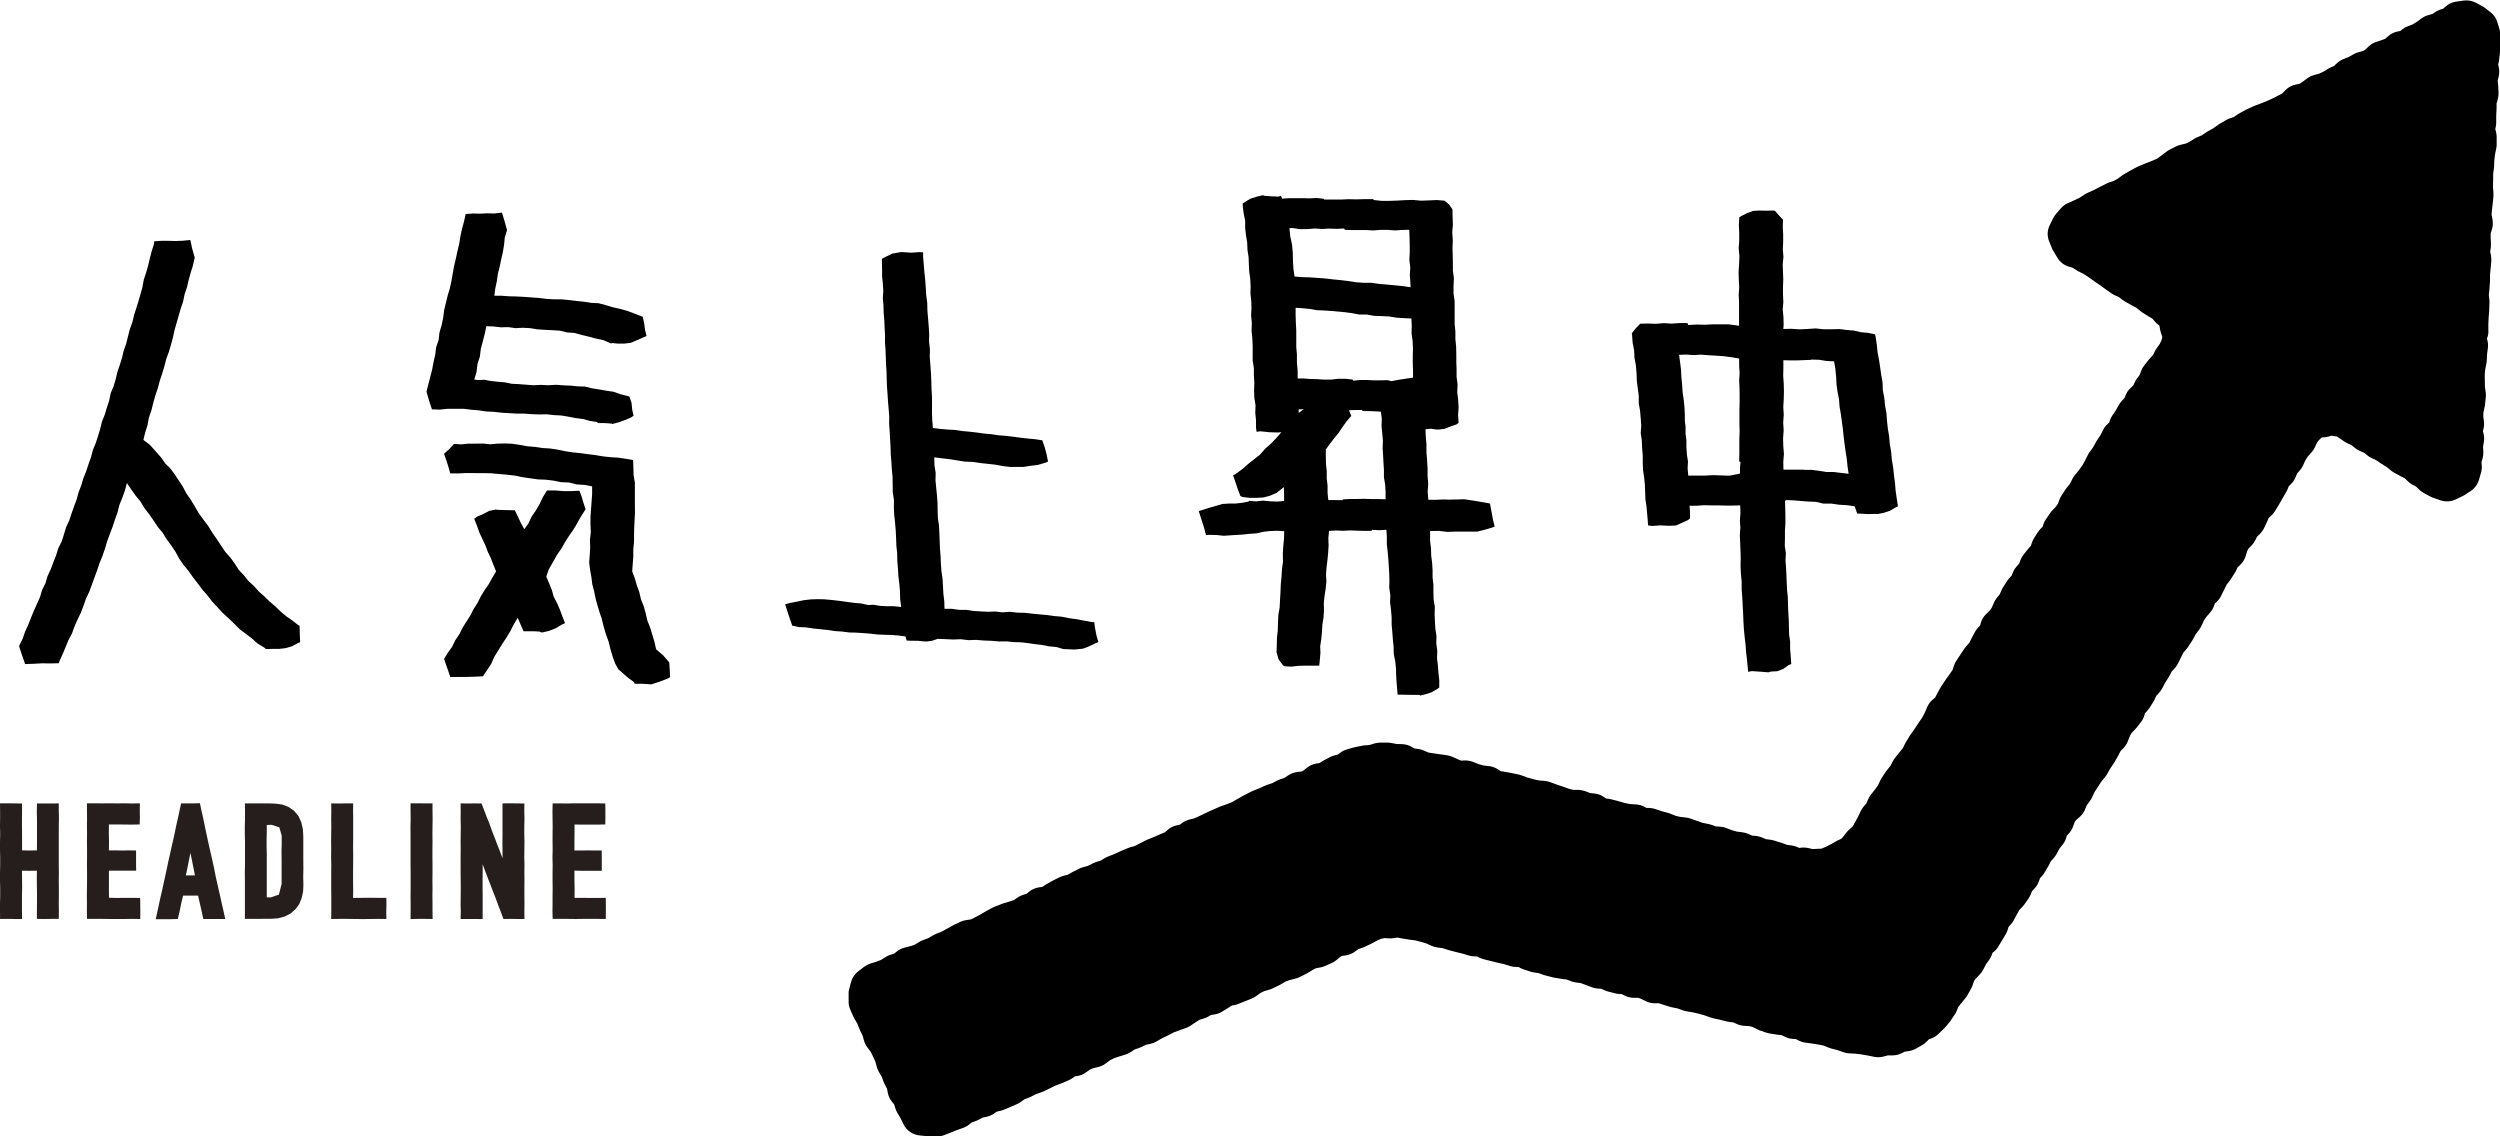
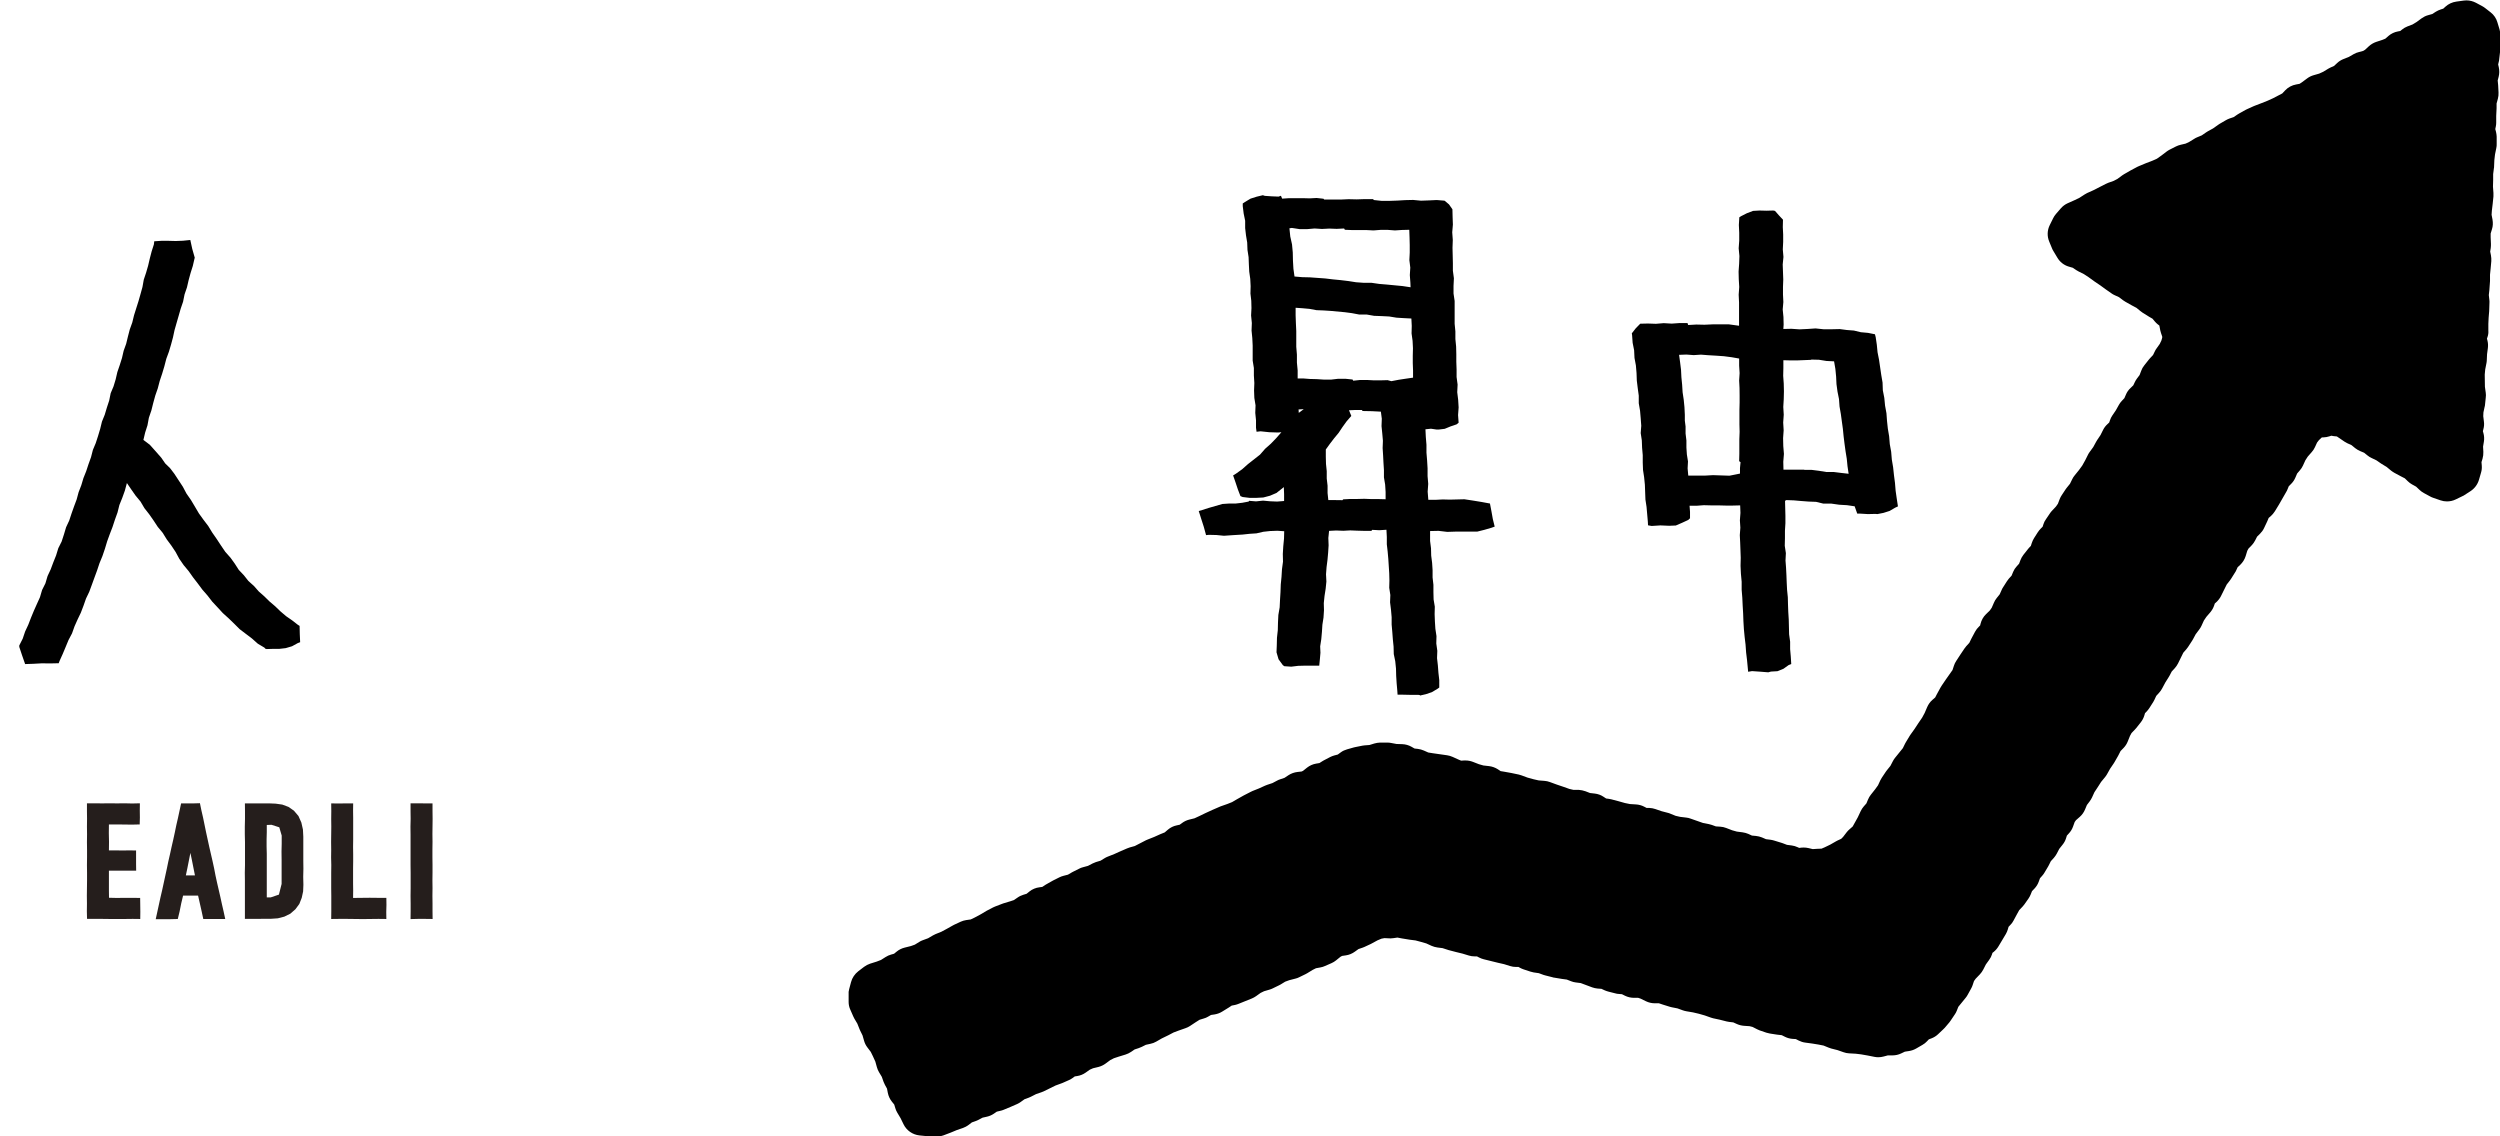
<svg xmlns="http://www.w3.org/2000/svg" id="b" data-name="レイヤー 2" width="269.7" height="122.58" viewBox="0 0 269.7 122.58">
  <defs>
    <style>
      .d {
        fill: #251e1c;
      }
    </style>
  </defs>
  <g id="c" data-name="main">
    <g>
      <g>
        <polygon points="2.08 69.79 2.08 69.63 2.45 68.9 2.71 68.13 3.05 67.4 3.34 66.65 3.65 65.9 3.98 65.16 4.31 64.43 4.54 63.65 4.9 62.93 5.13 62.15 5.47 61.42 5.75 60.67 6.05 59.92 6.29 59.14 6.65 58.42 6.9 57.65 7.13 56.88 7.47 56.15 7.72 55.39 7.99 54.63 8.27 53.88 8.48 53.1 8.77 52.35 9 51.58 9.3 50.83 9.55 50.07 9.82 49.32 10.02 48.54 10.33 47.8 10.58 47.03 10.81 46.26 11 45.48 11.3 44.74 11.53 43.97 11.78 43.21 11.94 42.42 12.25 41.68 12.48 40.92 12.66 40.14 12.92 39.38 13.16 38.62 13.34 37.84 13.61 37.09 13.8 36.31 14 35.54 14.27 34.79 14.46 34.01 14.7 33.25 14.94 32.49 15.16 31.72 15.37 30.96 15.51 30.17 15.76 29.42 15.98 28.66 16.16 27.89 16.36 27.12 16.6 26.37 16.64 26.03 17.41 25.98 18.19 25.98 18.96 26 19.74 25.97 20.53 25.89 20.74 26.85 21.01 27.8 20.98 27.91 20.8 28.69 20.56 29.45 20.35 30.22 20.17 31 19.91 31.76 19.75 32.55 19.49 33.31 19.27 34.08 19.05 34.84 18.83 35.61 18.66 36.4 18.45 37.18 18.22 37.95 17.94 38.71 17.73 39.52 17.49 40.32 17.23 41.1 17.02 41.9 16.75 42.68 16.53 43.48 16.33 44.28 16.06 45.07 15.91 45.88 15.66 46.66 15.47 47.46 16.16 47.98 16.74 48.63 17.4 49.38 17.82 49.99 18.35 50.51 18.8 51.1 19.26 51.8 19.72 52.5 20.12 53.25 20.6 53.94 21.03 54.66 21.46 55.39 21.95 56.07 22.46 56.74 22.9 57.46 23.38 58.15 23.84 58.85 24.31 59.54 24.87 60.17 25.33 60.81 25.76 61.48 26.31 62.06 26.8 62.68 27.39 63.21 27.92 63.81 28.51 64.33 29.08 64.89 29.68 65.4 30.25 65.95 30.86 66.47 31.51 66.92 32.14 67.41 32.32 67.52 32.34 68.39 32.38 69.28 32.12 69.38 31.5 69.72 30.82 69.92 30.13 70 29.45 70 28.77 70.02 28.62 69.98 28.53 69.87 27.81 69.44 27.18 68.88 26.52 68.38 25.85 67.87 25.26 67.28 24.66 66.7 24.04 66.14 23.47 65.52 22.9 64.91 22.39 64.25 21.84 63.62 21.34 62.95 20.83 62.29 20.35 61.61 19.81 60.96 19.34 60.28 18.94 59.54 18.48 58.85 17.99 58.19 17.55 57.48 17.02 56.84 16.56 56.14 16.09 55.47 15.58 54.82 15.16 54.11 14.63 53.47 14.16 52.8 13.69 52.11 13.47 52.93 13.19 53.71 12.88 54.48 12.68 55.28 12.4 56.06 12.14 56.85 11.84 57.63 11.56 58.4 11.32 59.2 11.05 59.99 10.73 60.77 10.47 61.55 10.19 62.31 9.91 63.08 9.63 63.84 9.28 64.57 9.01 65.34 8.72 66.1 8.37 66.83 8.04 67.57 7.77 68.33 7.39 69.05 7.08 69.8 6.77 70.54 6.44 71.27 6.33 71.55 5.42 71.57 4.51 71.56 3.6 71.61 2.71 71.64 2.39 70.72 2.08 69.79" />
-         <path d="M70.22,73.83l-.21-.02-.67-.04h-.68s-.19-.02-.19-.02l-.09-.18-.61-.44-.56-.49-.51-.45-.33-.6-.24-.65-.26-.85-.21-.86-.3-.83-.25-.85-.21-.87-.2-.56-.23-.76-.21-.76-.16-.78-.2-.77-.1-.79-.14-.78-.1-.79,.06-.82,.05-.82-.03-.82,.1-.82-.04-.82v-.82s.06-.82,.06-.82l.06-.82,.06-.83v-.83s-.84-.16-.84-.16l-.84-.05-.82-.21-.84-.03-.83-.17-.83-.1-.84-.03-.83-.12-.84-.12-.83-.17-.84-.1-.85-.07-.84-.08-.88-.02h-.88s-.88-.01-.88-.01l-.89,.04h-.91s-.2-.72-.2-.72l-.22-.69-.25-.7,.57-.52,.51-.55,.78,.05,.78-.08h.78s.78-.01,.78-.01l.78,.08,.78-.07,.79-.02,.79,.03,.81,.12,.81,.15,.82,.07,.81,.12,.82,.05,.82,.12,.81,.17,.81,.13,.82,.08,.82,.11,.82,.1,.81,.14,.82,.09,.83,.05,.82,.12,.81,.14,.03,.8,.02,.82,.14,.82v.83s0,.82,0,.82v.79s.01,.79,.01,.79l-.04,.79-.04,.79-.02,.79v.79s-.08,.79-.08,.79v.79s-.06,.79-.06,.79l-.06,.8,.28,.75,.22,.76,.27,.75,.18,.78,.3,.74,.21,.77,.18,.78,.3,.74,.23,.77,.23,.77,.18,.8,.77,.67,.65,.75,.05,.78,.04,.81-.25,.15-.92,.35-.93,.3Zm-21.63-.76l-.23-.68-.23-.64-.22-.67,.41-.68,.46-.63,.34-.71,.44-.65,.35-.7,.41-.66,.42-.66,.36-.7,.42-.66,.35-.7,.41-.67,.45-.65,.38-.69,.41-.68-.3-.72-.27-.71-.33-.69-.27-.72-.33-.69-.32-.7-.26-.73-.28-.71,.3-.23,.67-.29,.65-.34,.71-.14,.19,.03,.94,.03,.92,.02,.33,.68,.33,.71,.36,.65,.45-.62,.34-.74,.46-.67,.41-.7,.35-.74,.44-.71h.89s.87,.07,.87,.07h.87s.87-.04,.87-.04l.24,.66,.2,.67,.22,.67-.58,.91-.37,.68-.4,.66-.45,.64-.41,.65-.38,.67-.5,.72-.43,.77-.44,.76-.28,.81,.3,.7,.29,.71,.21,.75,.36,.69,.31,.71,.27,.73,.28,.73-.36,.16-.64,.39-.7,.27-.73,.18-.21-.03-.06-.06-.62-.04h-.87s-.28,0-.28,0l-.31-.7-.32-.75-.44,.73-.37,.73-.42,.69-.45,.68-.42,.69-.43,.69-.33,.75-.45,.68-.44,.67-.86,.04-.88,.03h-.88s-.91,.01-.91,.01Zm17.42-27.37l-.21-.02-.63-.04h-.64s-.06-.02-.06-.02l-.04-.09-.79-.12-.76-.21-.79-.1-.78-.15-.78-.13-.79-.04-.79-.09-.79,.02-.79-.03-.82-.06h-.82s-.82-.05-.82-.05l-.82-.05-.81-.09-.82-.04-.81-.12-.82-.07-.81-.1h-.86s-.86,0-.86,0l-.86,.09-.84-.03-.31-.93-.28-.98,.2-.8,.21-.79,.2-.79,.15-.8,.18-.8,.1-.81,.27-.78,.09-.81,.23-.78,.17-.8,.1-.81,.19-.79,.19-.79,.24-.79,.17-.8,.14-.81,.15-.81,.19-.8,.17-.8,.19-.79,.13-.81,.17-.8,.22-.8,.18-.8,.77-.06,.78,.02,.78-.04,.78,.02,.8-.1,.29,.95,.26,.95-.24,.78-.08,.8-.13,.79-.18,.78-.16,.78-.2,.78-.11,.8-.17,.79-.1,.77h.75s.78,.06,.78,.06l.78,.02,.82,.04,.82,.06,.82,.06,.82,.1,.82,.05h.83s.83,.08,.83,.08l.82,.1,.78,.08,.78,.12,.79,.04,.76,.2,.75,.23,.77,.17,.76,.21,.74,.27,.74,.29,.25,.09,.15,.69,.09,.7,.17,.69-.33,.14-.68,.3-.68,.29-.73,.09h-.66s-.66-.07-.66-.07l-.09,.07-.07-.05-.74-.32-.79-.17-.77-.21-.78-.18-.78-.22-.81-.06-.79-.19-.81-.05-.81-.04-.79-.05-.78-.13-.79-.04-.79,.04-.79-.11-.79,.02-.79-.09-.78-.03-.17,.81-.21,.82-.22,.81-.1,.84-.26,.81-.1,.85-.25,.82h.1s.26,.05,.26,.05l.75-.03,.61,.12,.77,.09,.78,.06,.77,.16,.78,.04,.78,.06,.78,.06,.78-.04,.78,.04,.89-.05,.78,.06,.78,.03,.77,.08,.78,.02,.76,.19,.77,.12,.77,.14,.77,.11,.74,.26,.76,.19,.23,.07,.23,.67,.07,.72,.15,.68-.26,.18-.67,.29-.69,.24-.71,.19Z" />
-         <polygon points="116.12 70.05 115.9 70.07 114.71 70.02 113.96 69.8 113.19 69.73 112.43 69.58 111.66 69.49 110.89 69.38 110.13 69.29 109.35 69.27 108.58 69.19 107.79 69.2 106.97 69.13 106.14 69.1 105.31 69.03 104.48 69.06 103.65 68.96 102.82 68.99 101.98 68.95 101.15 68.92 100.54 69.13 99.89 69.21 99.03 69.13 98.16 69.12 97.81 69.1 97.68 68.66 96.94 68.56 96.19 68.5 95.43 68.48 94.67 68.45 93.91 68.36 93.15 68.3 92.39 68.25 91.61 68.23 90.83 68.13 90.05 68.08 89.28 67.96 88.5 67.88 87.73 67.8 86.94 67.68 86.19 67.65 85.47 67.5 85.21 66.76 84.96 65.99 84.7 65.19 85.18 65.06 85.95 64.91 86.71 64.75 87.48 64.66 88.18 64.64 88.88 64.65 89.68 64.72 90.48 64.81 91.28 64.92 92.08 65.03 92.88 65.1 93.67 65.27 94.2 65.24 94.95 65.36 95.7 65.4 96.45 65.4 97.22 65.48 97.11 64.64 97.09 63.81 97.02 62.99 96.92 62.17 96.87 61.35 96.8 60.52 96.79 59.7 96.7 58.88 96.67 58.05 96.63 57.22 96.56 56.4 96.47 55.58 96.43 54.75 96.44 53.93 96.31 53.11 96.3 52.28 96.29 51.45 96.21 50.63 96.16 49.8 96.09 48.98 96.07 48.16 96.02 47.34 95.98 46.54 95.92 45.74 95.93 44.94 95.87 44.14 95.8 43.34 95.75 42.55 95.69 41.74 95.66 40.94 95.64 40.14 95.59 39.34 95.56 38.54 95.53 37.74 95.47 36.95 95.48 36.15 95.43 35.35 95.4 34.55 95.33 33.76 95.31 32.96 95.24 32.17 95.29 31.37 95.24 30.58 95.16 29.79 95.16 29 95.14 28.21 95.14 27.93 95.38 27.79 96.26 27.36 97.21 27.19 97.41 27.2 98.29 27.26 99.17 27.2 99.59 27.22 99.58 27.64 99.65 28.49 99.72 29.33 99.81 30.17 99.87 31.01 99.92 31.84 100.03 32.68 100.05 33.52 100.12 34.36 100.19 35.2 100.24 36.03 100.23 36.87 100.32 37.7 100.3 38.55 100.37 39.39 100.43 40.24 100.47 41.08 100.49 41.92 100.54 42.77 100.55 43.61 100.54 44.46 100.57 45.31 100.64 46.17 101.43 46.27 102.22 46.34 103 46.38 103.79 46.5 104.58 46.57 105.36 46.66 106.14 46.77 106.94 46.84 107.72 46.96 108.51 47.02 109.29 47.11 110.08 47.22 110.87 47.31 111.67 47.38 112.44 47.5 112.7 48.24 112.91 49.02 113.06 49.8 112.68 49.95 111.94 50.16 111.17 50.25 110.42 50.37 109.71 50.37 109.01 50.38 108.19 50.28 107.38 50.13 106.56 50.04 105.74 49.95 104.92 49.83 104.09 49.8 103.28 49.67 102.46 49.54 101.63 49.44 100.79 49.34 100.81 50.19 100.94 51.01 100.92 51.83 101 52.64 101.08 53.45 101.14 54.27 101.15 55.09 101.18 55.91 101.3 56.72 101.34 57.53 101.37 58.35 101.4 59.17 101.47 59.98 101.5 60.8 101.56 61.61 101.68 62.42 101.73 63.24 101.77 64.05 101.87 64.86 101.89 65.68 102.69 65.68 103.47 65.79 104.25 65.79 105.03 65.91 105.81 65.96 106.59 66 107.37 65.97 108.15 66.06 108.94 66 109.74 66.09 110.55 66.11 111.35 66.2 112.15 66.28 112.95 66.35 113.74 66.46 114.54 66.53 115.34 66.69 116.14 66.8 116.93 66.95 117.73 67.1 118.05 67.12 118.15 67.85 118.29 68.56 118.49 69.27 118.16 69.4 117.51 69.72 116.83 69.98 116.12 70.05" />
        <path d="M153.2,74.99l-.2-.03h-.89s-.9-.02-.9-.02h-.44s-.03-.44-.03-.44l-.07-.79-.05-.79-.02-.79-.08-.79-.16-.78-.02-.8-.08-.79-.06-.8-.07-.79v-.8s-.07-.8-.07-.8l-.1-.8,.03-.79-.12-.78,.02-.79-.02-.78-.05-.78-.05-.78-.07-.78-.09-.78v-.79s-.04-.78-.04-.78l-.77,.05-.77-.04-.08,.11h-.76s-.76-.02-.76-.02l-.76-.03-.76,.04-.77-.03-.76,.04-.08,.77,.03,.79-.05,.78-.07,.78-.1,.78-.06,.78,.04,.79-.08,.78-.12,.77-.08,.77,.02,.78-.05,.78-.12,.77-.05,.78-.07,.78-.12,.78,.03,.69-.06,.68-.07,.71h-.77s-.75,0-.75,0l-.75,.02-.75,.09-.75-.05-.16-.12-.46-.63-.22-.75,.03-.75,.02-.82,.09-.82,.02-.82,.04-.82,.14-.82,.04-.82,.05-.82,.03-.83,.08-.82,.05-.82,.11-.82-.02-.83,.05-.83,.08-.83,.02-.79-.74-.05-.78,.03-.74,.08-.73,.17-.75,.05-.75,.08-1,.06-1.01,.07-.81-.08-.81-.02-.31,.03-.24-.88-.28-.87-.27-.85,.38-.11,.72-.23,.73-.21,.73-.21,.76-.05h.69s.69-.08,.69-.08l.69-.13,.04-.08,.75,.06,.76-.08,.76,.07,.76,.03,.75-.06v-.74s-.03-.76-.03-.76l-.79,.63-.7,.3-.72,.19-.75,.04h-.74s-.74-.09-.74-.09l-.24-.1-.28-.73-.25-.75-.26-.75,.31-.19,.67-.48,.62-.55,.65-.51,.65-.51,.55-.63,.62-.55,.58-.6,.56-.64-.36,.03-.94-.03-.95-.1-.43,.05-.06-.43v-.81s-.08-.8-.08-.8l.03-.81-.13-.8-.03-.8,.03-.81-.05-.81v-.81s-.13-.8-.13-.8v-.81s0-.81,0-.81l-.04-.81-.08-.81,.03-.81-.08-.82,.04-.79-.02-.79-.09-.78,.02-.79-.04-.79-.11-.78-.04-.78-.03-.79-.12-.78-.03-.79-.13-.78-.09-.78v-.79s-.16-.78-.16-.78l-.1-.8v-.29s.24-.16,.24-.16l.6-.36,.66-.21,.67-.16,.21,.07,.74,.05,.74,.03,.26-.09,.13,.31,.75-.05h.74s.74,0,.74,0l.74,.02,.75-.04,.74,.08,.08,.09h.88s.87,0,.87,0l.88-.04,.88,.02,.88-.03h.88s.08,.1,.08,.1l.84,.09h.85s.85-.03,.85-.03l.85-.05,.85-.02,.85,.08,.85-.03,.85-.04,.84,.07,.48,.4,.37,.53,.02,.82,.03,.83-.07,.83,.06,.83-.03,.84,.02,.83,.02,.82v.82s.11,.82,.11,.82l-.04,.82v.82s.12,.81,.12,.81v.82s0,.82,0,.82v.82s.08,.82,.08,.82v.82s.08,.82,.08,.82l.02,.82v.82s.03,.82,.03,.82v.82s.11,.82,.11,.82l-.04,.82,.1,.82,.05,.82-.06,.83,.06,.82-.22,.18-.65,.22-.63,.26-.66,.08h-.2s-.62-.09-.62-.09l-.6,.06,.04,.83,.07,.84v.85s.07,.85,.07,.85l.05,.84v.84s.07,.84,.07,.84l-.06,.84,.07,.88h.78s.77-.04,.77-.04l.78,.02,.78-.02,.78-.02,.92,.14,.92,.15,.92,.17,.16,.84,.15,.84,.2,.81-.36,.13-.76,.22-.76,.19h-.78s-.76,0-.76,0h-.76s-.94,.03-.94,.03l-.93-.11-.92,.02v.28s0,.79,0,.79l.1,.79,.02,.79,.1,.79,.05,.78v.79s.09,.79,.09,.79v.79s.02,.79,.02,.79l.13,.78-.02,.8,.03,.79,.05,.79,.12,.79-.02,.8,.11,.79-.03,.79,.09,.79,.06,.79,.09,.79v.8s-.21,.15-.21,.15l-.59,.35-.65,.22-.66,.15Zm-8.38-21.02l.08-.1,.76-.04h.76s.76-.02,.76-.02l.76,.03h.77s.77,.02,.77,.02v-.79s-.05-.79-.05-.79l-.13-.78v-.79s-.05-.79-.05-.79l-.04-.79-.05-.79,.03-.79-.07-.79-.08-.79,.03-.8-.1-.76-.97-.05-1-.02-.08-.11h-.7s-.69,.03-.69,.03l.25,.61-.51,.59-.44,.61-.42,.63-.48,.58-.46,.6-.44,.61v.78s.02,.78,.02,.78l.08,.78v.79s.09,.78,.09,.78v.79s.08,.76,.08,.76h.75s.77,.01,.77,.01Zm-4.71-9.43l.54-.4-.56,.03,.02,.37Zm9.54-3.54l.45,.12,.79-.15,.79-.12,.76-.11v-.77s-.03-.8-.03-.8v-.8s.02-.8,.02-.8l-.04-.8-.11-.8,.02-.81-.04-.8-.79-.04-.81-.05-.8-.13-.81-.04-.81-.03-.8-.14h-.81s-.79-.15-.79-.15l-.76-.1-.76-.07-.76-.07-.76-.05-.77-.03-.76-.14-.77-.07-.73-.05v.81s.03,.85,.03,.85l.04,.85v.85s0,.85,0,.85l.07,.85v.85s.08,.85,.08,.85v.87s.66,0,.66,0l.64,.05,.77,.02,.77,.05h.77s.77-.09,.77-.09h.77s.77,.08,.77,.08l.08,.13,.74-.08h.73s.74,.04,.74,.04h.74s.74-.02,.74-.02Zm-9.99-11.17l.82,.07,.83,.02,.83,.06,.83,.06,.83,.1,.83,.08,.83,.1,.83,.13,.83,.06h.84s.83,.12,.83,.12l.84,.07,.83,.08,.84,.08,.87,.13-.02-.5-.06-.81,.05-.81-.1-.81,.04-.81v-.81s-.02-.82-.02-.82l-.03-.83-.78,.02-.77,.05-.77-.06h-.77s-.77,.06-.77,.06l-.77-.04h-.77s-.78,0-.78,0l-.77-.03-.08-.14-.8,.04-.79-.03-.8,.04-.8-.05-.8,.07h-.8s-.85-.13-.85-.13l-.26,.04,.09,.88,.19,.86,.08,.87,.02,.88,.05,.87,.12,.86Z" />
        <path d="M190.97,72.47l-.21,.06-.87-.07-.88-.06-.42,.07-.04-.42-.08-.84-.1-.83-.06-.84-.1-.84-.08-.84-.05-.84-.03-.84-.05-.84-.04-.86-.07-.86v-.86s-.08-.86-.08-.86l-.04-.86,.02-.86-.03-.85-.03-.8-.04-.8,.06-.8-.05-.8,.06-.8-.03-.81-.79,.02h-.78s-.78-.02-.78-.02h-.78s-.79-.02-.79-.02l-.79,.06h-.75s.05,.66,.05,.66v.69s-.19,.18-.19,.18l-.67,.31-.67,.29-.72,.03-.94-.04-.95,.06-.39-.07-.02-.39-.07-.8-.07-.8-.12-.79-.03-.8-.03-.8-.08-.8-.12-.79-.03-.8v-.8s-.07-.8-.07-.8l-.03-.79-.12-.79,.06-.79-.06-.81-.07-.81-.14-.81v-.82s-.11-.81-.11-.81l-.1-.81-.03-.82-.07-.82-.15-.81-.04-.82-.16-.81-.06-.83-.03-.19,.43-.55,.48-.49,.84-.02,.85,.03,.85-.07,.85,.05,.85-.06h.86s.07,.21,.07,.21l.88-.05,.88,.02,.88-.04h.88s.88,0,.88,0l1.09,.15v-.85s0-.83,0-.83v-.83s-.04-.84-.04-.84l.06-.83-.05-.83-.02-.84,.06-.84,.03-.83-.08-.83,.06-.84v-.84s-.04-.84-.04-.84l.05-.83,.19-.12,.63-.32,.66-.25,.7-.04,.74,.02,.74-.02,.19,.04,.42,.48,.44,.47-.02,.8,.04,.8v.8s-.04,.81-.04,.81l.07,.81-.08,.81,.03,.81,.03,.81-.03,.81v.81s.04,.81,.04,.81l-.07,.81,.08,.81,.02,.81-.03,.48,.87-.02,.87,.06,.86-.04,.87-.06,.87,.09h.87s.87-.02,.87-.02l.76,.1,.77,.06,.75,.18,.77,.07,.75,.15,.08,.31,.12,.81,.08,.82,.16,.81,.12,.82,.12,.82,.14,.82,.03,.84,.16,.82,.08,.83,.15,.82,.06,.82,.09,.84,.14,.83,.07,.84,.15,.83,.07,.84,.14,.83,.09,.84,.11,.84,.07,.85,.12,.84,.13,.85-.3,.14-.6,.35-.66,.21-.66,.13-.2-.02-.82,.02-.82-.05h-.33s-.28-.79-.28-.79l-.82-.12-.85-.05-.85-.12h-.86s-.78-.19-.78-.19l-.8-.03-.8-.06-.8-.07-.81-.03-.14,.08,.02,.81,.02,.8v.81s-.05,.81-.05,.81v.81s-.02,.81-.02,.81l.12,.79-.04,.8,.06,.79,.04,.79,.03,.79,.04,.8,.08,.79,.02,.8,.03,.8,.05,.8,.02,.8,.02,.8,.11,.8v.8s.07,.8,.07,.8l.05,.81-.28,.11-.56,.4-.64,.26-.68,.04Zm-4.4-21.15l1.14-.23v-.6s.06-.63,.06-.63l-.15-.11,.02-.79v-.79s0-.79,0-.79l.03-.79-.02-.79v-.79s0-.79,0-.79l.02-.79v-.79s-.01-.79-.01-.79l-.04-.8,.05-.8-.05-.8v-.77s-.8-.14-.8-.14l-.84-.11-.85-.06-.85-.05-.78-.06-.78,.05-.79-.06-.79,.03,.11,.81,.1,.8,.04,.81,.08,.81,.05,.81,.12,.8,.08,.81,.04,.82v.63s.08,.63,.08,.63v.76s.09,.75,.09,.75v.76s.05,.75,.05,.75l.12,.75-.04,.75,.07,.78h.89s.89,0,.89,0l.89-.05,.89,.03,.89,.03Zm8.07-.63h.8s.79,.1,.79,.1l.79,.13h.81s.8,.1,.8,.1l.8,.09-.12-.81-.08-.81-.13-.8-.11-.8-.1-.81-.08-.81-.11-.8-.11-.81-.14-.8-.06-.81-.16-.8-.11-.81-.04-.82-.08-.82-.14-.82-.82-.04-.81-.13-.81-.02-.07,.03-.73,.03-.74,.03h-.74s-.75-.02-.75-.02v.84s-.02,.84-.02,.84l.06,.84,.02,.84-.02,.84-.05,.84,.05,.84-.06,.84,.05,.84-.06,.85,.02,.85,.07,.85-.07,.84,.02,.86h.77s.74,0,.74,0h.74Z" />
      </g>
      <g>
-         <polygon class="d" points="3.98 99.13 3.98 98.27 3.99 97.41 3.99 96.54 3.98 95.67 3.97 94.8 3.98 93.93 3.18 93.94 2.37 93.93 2.38 94.8 2.39 95.66 2.37 96.53 2.37 97.4 2.37 98.27 2.38 99.14 1.59 99.14 .8 99.13 .01 99.14 0 98.31 0 97.48 .02 96.65 .02 95.83 0 94.99 0 94.16 .02 93.33 .02 92.5 0 91.67 0 90.84 .02 90.01 0 89.18 .01 88.34 .01 87.51 0 86.66 .8 86.66 1.59 86.67 2.37 86.68 2.38 87.51 2.37 88.35 2.37 89.2 2.38 90.04 2.38 90.89 2.38 91.74 3.18 91.75 3.98 91.74 3.99 90.9 3.99 90.06 3.99 89.21 3.99 88.37 3.97 87.52 3.99 86.68 4.77 86.68 5.56 86.68 6.34 86.67 6.34 87.5 6.36 88.33 6.34 89.15 6.34 89.98 6.34 90.81 6.34 91.64 6.34 92.47 6.34 93.31 6.35 94.14 6.34 94.97 6.35 95.8 6.35 96.63 6.34 97.46 6.35 98.3 6.34 99.13 5.56 99.13 4.77 99.14 3.98 99.13" />
        <polygon class="d" points="9.39 99.13 9.37 98.31 9.38 97.48 9.37 96.65 9.38 95.83 9.39 94.99 9.39 94.16 9.38 93.33 9.39 92.5 9.39 91.67 9.38 90.84 9.39 90.01 9.38 89.18 9.39 88.34 9.38 87.51 9.38 86.66 10.2 86.66 11.01 86.67 11.82 86.66 12.63 86.67 13.44 86.66 14.26 86.68 15.09 86.66 15.08 87.43 15.09 88.19 15.07 88.94 14.25 88.96 13.42 88.95 12.58 88.94 11.75 88.94 11.74 89.88 11.76 90.81 11.75 91.74 12.48 91.74 13.22 91.75 13.95 91.74 14.68 91.75 14.68 92.47 14.68 93.2 14.69 93.93 13.96 93.93 13.22 93.93 12.49 93.93 11.75 93.93 11.75 94.66 11.75 95.39 11.75 96.13 11.76 96.85 12.59 96.87 13.44 96.86 14.28 96.86 15.12 96.87 15.13 97.62 15.14 98.38 15.13 99.14 14.31 99.13 13.49 99.14 12.68 99.14 11.86 99.14 11.03 99.13 10.21 99.13 9.39 99.13" />
        <path class="d" d="M21.93,99.14l-.18-.84-.19-.84-.19-.84h-.81s-.81,0-.81,0l-.2,.84-.17,.85-.2,.83-.79,.02h-.79s-.8,0-.8,0l.17-.78,.17-.78,.17-.78,.18-.77,.17-.78,.17-.78,.17-.78,.16-.78,.18-.78,.17-.78,.18-.78,.17-.78,.16-.78,.18-.78,.17-.79,.17-.79h.67s.68,0,.68,0l.68-.02,.16,.78,.18,.78,.16,.78,.16,.78,.17,.78,.17,.78,.18,.78,.18,.78,.17,.78,.15,.78,.17,.78,.18,.78,.18,.78,.17,.78,.18,.78,.17,.79h-.79s-.79,0-.79,0h-.8Zm-.9-4.71l-.16-.8-.16-.81-.17-.81-.16,.81-.16,.81-.17,.81h.97Z" />
        <path class="d" d="M26.42,99.14v-.83s0-.83,0-.83v-.83s0-.83,0-.83v-.83s-.01-.83-.01-.83l.02-.83v-.83s0-.83,0-.83v-.83s-.02-.83-.02-.83v-.83s.02-.83,.02-.83v-.84s-.01-.84-.01-.84h.87s.87,0,.87,0h.87s.71,.03,.71,.03l.71,.1,.67,.25,.59,.41,.49,.58,.31,.7,.17,.75,.04,.77v.86s0,.86,0,.86v.87s.01,.87,.01,.87l-.02,.87,.02,.87-.03,.71-.15,.69-.26,.66-.42,.57-.55,.48-.65,.32-.7,.18-.73,.05h-.71s-.71,.01-.71,.01h-.71s-.72,0-.72,0Zm2.79-2.33l.88-.3,.29-1.15v-.87s0-.87,0-.87v-.87s-.01-.87-.01-.87l.02-.87v-.87s-.26-.89-.26-.89l-.84-.27-.51,.02v.77s-.02,.78-.02,.78v.78s.02,.78,.02,.78v.78s0,.78,0,.78v.78s0,.78,0,.78v.79s0,.79,0,.79h.43Z" />
        <polygon class="d" points="35.73 99.14 35.74 98.31 35.74 97.48 35.74 96.65 35.73 95.83 35.73 94.99 35.73 94.16 35.74 93.33 35.72 92.5 35.73 91.67 35.72 90.84 35.73 90.01 35.74 89.18 35.73 88.34 35.74 87.51 35.73 86.67 36.52 86.68 37.31 86.67 38.1 86.67 38.09 87.45 38.1 88.23 38.1 89.01 38.1 89.8 38.1 90.58 38.09 91.36 38.1 92.15 38.1 92.93 38.09 93.71 38.09 94.5 38.09 95.28 38.1 96.07 38.09 96.87 38.99 96.86 39.88 96.85 40.78 96.86 41.68 96.86 41.69 97.62 41.67 98.38 41.68 99.14 40.83 99.13 39.98 99.14 39.14 99.15 38.29 99.14 37.44 99.13 36.58 99.13 35.73 99.14" />
        <polygon class="d" points="44.29 99.15 44.3 98.31 44.3 97.48 44.29 96.65 44.3 95.83 44.3 94.99 44.3 94.16 44.29 93.33 44.29 92.5 44.29 91.67 44.29 90.84 44.29 90.01 44.28 89.18 44.3 88.34 44.29 87.51 44.29 86.66 45.08 86.66 45.87 86.67 46.66 86.67 46.66 87.5 46.67 88.33 46.66 89.15 46.65 89.98 46.66 90.81 46.65 91.64 46.65 92.47 46.66 93.31 46.66 94.14 46.65 94.97 46.66 95.8 46.65 96.63 46.66 97.46 46.66 98.3 46.67 99.14 45.87 99.13 45.08 99.13 44.29 99.15" />
-         <polygon class="d" points="54.31 99.14 54.04 98.4 53.75 97.66 53.48 96.92 53.19 96.19 52.91 95.45 52.62 94.71 52.34 93.97 52.07 93.23 52.07 94.07 52.06 94.91 52.06 95.75 52.07 96.59 52.07 97.44 52.07 98.29 52.07 99.15 51.28 99.14 50.49 99.14 49.69 99.14 49.71 98.31 49.69 97.48 49.7 96.65 49.71 95.83 49.7 94.99 49.69 94.16 49.69 93.33 49.69 92.5 49.7 91.67 49.69 90.84 49.7 90.01 49.71 89.18 49.69 88.34 49.7 87.51 49.69 86.67 50.45 86.68 51.2 86.67 51.95 86.68 52.23 87.41 52.51 88.15 52.81 88.88 53.07 89.62 53.36 90.36 53.64 91.1 53.93 91.84 54.21 92.59 54.21 91.74 54.2 90.9 54.21 90.06 54.21 89.21 54.21 88.37 54.21 87.52 54.21 86.67 55 86.66 55.78 86.67 56.57 86.68 56.56 87.5 56.58 88.33 56.56 89.15 56.56 89.98 56.58 90.81 56.57 91.64 56.56 92.47 56.58 93.31 56.57 94.14 56.58 94.97 56.57 95.8 56.57 96.63 56.58 97.46 56.57 98.3 56.58 99.14 55.82 99.14 55.07 99.13 54.31 99.14" />
-         <polygon class="d" points="59.62 99.13 59.6 98.31 59.61 97.48 59.61 96.65 59.62 95.83 59.61 94.99 59.61 94.16 59.62 93.33 59.6 92.5 59.62 91.67 59.61 90.84 59.61 90.01 59.62 89.18 59.61 88.34 59.6 87.51 59.62 86.67 60.42 86.67 61.23 86.68 62.04 86.66 62.86 86.66 63.67 86.66 64.49 86.66 65.3 86.68 65.31 87.43 65.31 88.19 65.3 88.94 64.48 88.96 63.64 88.96 62.81 88.96 61.98 88.95 61.98 89.88 61.97 90.81 61.97 91.75 62.71 91.75 63.44 91.74 64.18 91.75 64.91 91.75 64.92 92.47 64.92 93.2 64.92 93.94 64.18 93.94 63.45 93.94 62.71 93.94 61.97 93.92 61.97 94.66 61.98 95.39 61.99 96.13 61.98 96.86 62.82 96.86 63.66 96.87 64.51 96.87 65.35 96.86 65.36 97.62 65.36 98.38 65.35 99.14 64.54 99.13 63.72 99.13 62.9 99.13 62.08 99.14 61.26 99.13 60.44 99.13 59.62 99.13" />
      </g>
      <path d="M100.21,122.58c-.07,0-.15,0-.22-.01l-.79-.08c-.75-.08-1.4-.53-1.73-1.21l-.31-.64-.37-.62c-.09-.15-.16-.32-.21-.49l-.11-.37-.25-.31c-.22-.27-.37-.6-.44-.94l-.09-.47-.22-.4c-.06-.11-.11-.22-.15-.33l-.19-.54-.3-.5c-.1-.17-.18-.35-.23-.54l-.17-.61-.26-.57-.23-.47-.37-.49c-.16-.21-.28-.45-.35-.7l-.17-.59-.27-.55s-.04-.09-.06-.14l-.23-.58-.32-.54c-.05-.08-.09-.16-.12-.24l-.32-.73c-.12-.26-.18-.54-.18-.83v-.79c-.02-.2,0-.4,.06-.6l.2-.75c.12-.46,.4-.87,.78-1.17l.63-.48c.2-.15,.42-.26,.65-.34l.7-.22,.47-.18,.49-.31c.18-.12,.39-.21,.6-.27l.32-.09,.27-.22c.25-.21,.55-.36,.87-.44l.68-.17,.42-.15,.47-.29c.12-.08,.25-.14,.39-.19l.57-.21,.53-.31c.09-.05,.18-.1,.28-.14l.62-.25,.58-.31,.66-.37c.05-.03,.1-.05,.15-.08l.71-.33c.18-.08,.38-.14,.58-.17l.49-.07,.42-.2,.6-.32s.66-.39,.69-.41l.69-.36c.07-.04,.15-.07,.22-.1l.73-.28c.05-.02,.11-.04,.16-.06l.76-.23,.39-.13,.41-.28c.18-.13,.39-.22,.6-.29l.36-.11,.31-.25c.31-.25,.68-.4,1.08-.45l.3-.04,.23-.15c.05-.03,.1-.07,.15-.1,0,0,.75-.42,.78-.44l.7-.35c.14-.07,.29-.12,.44-.16l.47-.12,.41-.24s.09-.05,.13-.07l.7-.35c.12-.06,.24-.11,.37-.14l.55-.15,.5-.26c.12-.06,.24-.11,.36-.15l.5-.15,.44-.27c.1-.06,.21-.12,.32-.16l.73-.29,.62-.28,.74-.32c.1-.04,.2-.08,.3-.11l.54-.15,1.2-.62c.07-.03,.14-.07,.21-.09l.68-.27,.67-.3,.47-.19,.35-.3c.27-.23,.6-.39,.95-.46l.32-.07,.26-.19c.23-.17,.49-.29,.76-.36l.57-.14,.52-.24,.66-.32,.74-.34,.76-.33s.1-.04,.14-.06l.74-.26,.5-.2,.53-.31,.73-.41,.76-.39c.06-.03,.13-.06,.19-.09l.68-.27,.66-.3c.08-.03,.15-.06,.23-.09l.57-.19,.53-.28c.1-.05,.2-.1,.31-.13l.47-.16,.42-.28c.29-.19,.63-.31,.98-.35l.44-.05,.15-.07,.44-.35c.28-.22,.62-.37,.97-.43l.36-.06,.3-.19c.05-.03,.11-.07,.17-.1l.69-.36c.14-.07,.29-.13,.44-.17l.38-.1,.33-.24c.2-.15,.43-.25,.67-.32l.74-.21c.06-.02,.12-.03,.18-.04l.75-.15c.08-.02,.16-.03,.23-.03l.52-.04,.52-.16c.2-.06,.41-.09,.62-.1,0,0,.78,0,.79,0,.13,0,.27,.01,.4,.04l.59,.11,.61,.02c.35,.01,.7,.11,1,.28l.33,.19,.36,.04c.23,.03,.44,.09,.65,.18l.47,.21,.5,.08,1.54,.22c.2,.03,.4,.09,.58,.17l.73,.33,.2,.08,.3-.02c.06,0,.11,0,.17,0,.27,0,.54,.05,.8,.15l.64,.25,.49,.14,.62,.07c.33,.04,.66,.16,.94,.34l.3,.2,.32,.05,.83,.15,.81,.17c.1,.02,.2,.05,.3,.09l.65,.24,.66,.18,.53,.12,.63,.05c.2,.01,.4,.06,.59,.13l.74,.27,.71,.24,.65,.23,.43,.1h.58c.25,.02,.49,.07,.72,.15l.49,.19,.52,.06c.33,.04,.65,.15,.93,.34l.29,.19,.3,.04c.09,.01,.18,.03,.26,.05l.76,.2,.71,.2,.54,.11,.65,.04c.31,.02,.61,.1,.88,.24l.27,.14h.3c.22,.01,.44,.05,.64,.12l.67,.23,.69,.18c.09,.02,.17,.05,.26,.09l.57,.23,.48,.11,.67,.08c.16,.02,.31,.05,.46,.11l1.34,.47,.62,.12c.11,.02,.22,.05,.33,.09l.44,.16,.47,.03c.22,.01,.43,.06,.64,.14l.65,.25,.5,.14,.62,.08c.22,.03,.43,.09,.62,.17l.39,.18,.43,.04c.22,.02,.44,.08,.65,.16l.44,.19,.48,.06c.12,.02,.25,.04,.37,.08l.75,.23c.05,.02,.11,.03,.16,.05l.5,.19,.53,.07c.21,.03,.42,.09,.61,.18l.18,.08,.25-.03c.08,0,.15-.01,.23-.01,.17,0,.35,.02,.52,.06l.46,.11,.46-.03,.49-.02,.33-.14,.6-.29,.63-.36c.05-.03,.11-.06,.17-.09l.39-.18,.2-.2,.4-.52c.09-.11,.19-.22,.3-.31l.34-.3,.55-.99,.31-.66c.09-.19,.2-.36,.33-.51l.29-.33,.17-.41c.08-.19,.18-.37,.31-.53l.46-.58,.31-.43,.25-.54c.05-.1,.1-.19,.16-.28l.44-.66c.04-.06,.08-.11,.12-.16l.37-.46,.27-.52c.07-.13,.14-.24,.23-.35l.84-1.04,.24-.49c.03-.06,.06-.11,.09-.16l.41-.68c.03-.05,.06-.1,.1-.15l.43-.6,.4-.61,.41-.6,.27-.5,.28-.65c.13-.29,.31-.55,.55-.76l.31-.27,.18-.35,.4-.73c.03-.06,.07-.12,.11-.18l.44-.65,.74-1.05,.15-.46c.06-.18,.14-.36,.25-.52l.43-.66,.45-.67c.06-.09,.13-.18,.2-.26l.33-.36,.21-.43,.41-.77c.11-.21,.26-.4,.44-.57l.11-.11,.04-.17c.1-.4,.3-.76,.59-1.04l.42-.41,.2-.29,.23-.53c.08-.19,.18-.36,.31-.52l.32-.4,.21-.47c.04-.1,.09-.19,.15-.28l.42-.66c.06-.09,.13-.18,.2-.27l.3-.33,.17-.41c.09-.22,.22-.42,.38-.59l.26-.29,.14-.37c.08-.21,.19-.41,.33-.59l.49-.62s.07-.08,.1-.12l.21-.22,.1-.31c.06-.18,.14-.36,.24-.52l.42-.66c.09-.13,.19-.26,.3-.37l.21-.21,.09-.28c.06-.19,.15-.37,.27-.53l.44-.65c.06-.09,.13-.18,.21-.26l.43-.46,.21-.3,.19-.5c.06-.15,.13-.29,.22-.42l.43-.65c.04-.06,.08-.11,.12-.16l.34-.42,.24-.49c.07-.15,.16-.29,.27-.42l.46-.57,.35-.48,.32-.57,.31-.62c.05-.1,.11-.2,.18-.29l.38-.52,.31-.57c.04-.07,.08-.14,.12-.2l.35-.52,.28-.56c.12-.24,.28-.45,.48-.63l.18-.17,.08-.23c.06-.19,.15-.37,.26-.53l.38-.56,.33-.59c.08-.15,.19-.29,.31-.42l.28-.3,.16-.37c.11-.27,.28-.52,.5-.72l.3-.29,.17-.36c.06-.13,.14-.26,.23-.38l.28-.37,.17-.45c.08-.22,.19-.42,.34-.6l.49-.62c.04-.05,.08-.1,.13-.15l.32-.34,.2-.41c.05-.11,.11-.21,.18-.3l.34-.48,.18-.37,.09-.31v-.12s-.13-.38-.13-.38c-.03-.09-.06-.19-.08-.29l-.1-.52-.17-.13c-.11-.09-.22-.19-.31-.3l-.26-.31-.35-.2-.72-.45c-.08-.05-.16-.11-.23-.17l-.43-.35-.49-.26-.71-.4c-.09-.05-.18-.11-.26-.17l-.42-.32-.48-.22c-.12-.05-.23-.12-.33-.19l-.63-.44-.65-.47-.59-.4-.62-.45-.49-.32-.58-.29c-.09-.04-.18-.1-.26-.15l-.35-.24-.44-.13c-.52-.15-.96-.5-1.23-.96l-.42-.7c-.06-.09-.11-.19-.15-.29l-.31-.75c-.24-.57-.22-1.22,.06-1.78l.36-.73c.08-.17,.19-.33,.31-.47l.52-.6c.21-.24,.46-.43,.75-.56l.72-.32,.54-.26,.54-.35c.09-.06,.19-.11,.28-.16l.67-.3,1.35-.69c.09-.04,.18-.08,.27-.12l.59-.21,.4-.21,.5-.37c.07-.05,.15-.1,.23-.15l.68-.39,.75-.4c.06-.03,.12-.06,.18-.08l.72-.3,.73-.28,.47-.21,.48-.34,.55-.42c.1-.08,.22-.15,.33-.21l.69-.35c.16-.08,.33-.14,.5-.18l.55-.13,.38-.18,.57-.35c.09-.06,.19-.11,.29-.15l.5-.21,.45-.31c.06-.04,.13-.08,.19-.12l.58-.32,.55-.39s.1-.07,.15-.1l.67-.39c.12-.07,.25-.13,.38-.18l.47-.16,.41-.28c.06-.04,.12-.07,.18-.11l.68-.38c.05-.03,.1-.05,.16-.08l.71-.32s.08-.04,.12-.05l.73-.28,.68-.27,.57-.26,1-.52,.31-.33c.32-.34,.74-.56,1.19-.64l.37-.07,.23-.15,.58-.43c.21-.16,.46-.28,.71-.35l.59-.17,.44-.2,.56-.34c.07-.04,.15-.08,.23-.12l.38-.17,.33-.31c.2-.19,.43-.33,.68-.43l.58-.23,.54-.31c.17-.09,.34-.17,.53-.21l.48-.13,.2-.12,.41-.38c.23-.21,.5-.37,.79-.47l.67-.22,.32-.13,.33-.29c.29-.25,.64-.42,1.02-.49l.26-.05,.2-.16c.17-.14,.37-.25,.57-.33l.55-.21,.43-.26,.56-.41c.21-.15,.43-.26,.68-.33l.46-.13,.39-.25c.16-.1,.34-.18,.52-.24l.28-.09,.23-.21c.33-.3,.74-.49,1.18-.55l.8-.11c.1-.01,.19-.02,.29-.02,.36,0,.71,.09,1.03,.26l.67,.36c.11,.06,.22,.13,.32,.21l.59,.46c.35,.27,.61,.65,.73,1.08l.23,.76c.06,.21,.09,.42,.09,.64v.79s-.02,.82-.02,.82c0,.07,0,.14-.02,.21l-.09,.78c0,.08-.02,.16-.04,.24l-.07,.3,.07,.31c.07,.34,.07,.69-.02,1.03l-.1,.39s.05,.47,.05,.51l.04,.79c.01,.23-.01,.45-.07,.67l-.14,.51v.51s-.04,.83-.04,.83v.7c0,.14-.01,.29-.04,.43l-.06,.29,.08,.31c.04,.17,.06,.34,.07,.51v.78c0,.15,0,.3-.04,.45l-.14,.69-.07,.61-.03,.69c0,.06,0,.13-.02,.19l-.08,.63v.63l-.02,.73,.05,.67c0,.13,0,.26,0,.38l-.08,.78-.09,.76-.03,.44,.1,.52c.06,.35,.05,.7-.06,1.04l-.14,.46v.4s.03,.72,.03,.72c0,.15,0,.29-.02,.44l-.06,.39,.08,.4c.04,.21,.05,.42,.04,.63l-.07,.77-.07,.7v.68s-.07,.95-.07,.98l-.06,.53,.06,.53c.01,.1,.02,.2,.01,.3,0,0-.02,.86-.03,.9l-.06,.72-.03,.66v.72c.02,.24-.01,.47-.09,.69l-.06,.18,.05,.19c.07,.27,.08,.54,.05,.81l-.09,.68-.03,.68c0,.11-.02,.21-.04,.31l-.13,.66-.05,.55,.02,1.31,.09,.65c.02,.17,.03,.35,0,.52l-.08,.77c0,.08-.02,.15-.04,.22l-.13,.6-.02,.41,.07,.58c.04,.28,.02,.56-.06,.84l-.05,.2,.06,.22c.08,.29,.1,.6,.05,.9l-.09,.55,.03,.56c.01,.25-.02,.51-.09,.75l-.11,.36,.03,.36c.02,.26,0,.53-.08,.78l-.22,.76c-.15,.51-.47,.94-.91,1.23l-.65,.42c-.07,.05-.14,.09-.22,.12l-.72,.35c-.3,.15-.63,.22-.96,.22-.24,0-.47-.04-.7-.12l-.78-.27c-.11-.04-.22-.08-.32-.14l-.68-.37c-.17-.09-.32-.2-.46-.33l-.38-.36-.45-.25c-.16-.09-.31-.2-.44-.33l-.33-.32-.39-.2-.71-.38c-.13-.07-.26-.16-.38-.25l-.47-.39s-.59-.36-.62-.38l-.49-.34-.54-.26c-.15-.07-.3-.16-.43-.27l-.36-.29-.43-.18c-.19-.08-.37-.19-.54-.32l-.39-.32-.46-.21c-.11-.05-.21-.11-.3-.17l-.82-.56-.21-.02c-.06,0-.11-.01-.17-.02l-.22-.04-.22,.07c-.2,.07-.41,.1-.63,.11h-.17s-.32,.3-.32,.3l-.2,.26-.23,.5c-.09,.19-.2,.37-.34,.52l-.43,.49-.26,.4-.26,.57c-.09,.19-.2,.37-.34,.52l-.29,.34-.18,.42c-.11,.26-.26,.49-.46,.69l-.26,.26-.14,.34c-.04,.1-.08,.19-.14,.28l-.78,1.36-.44,.72c-.13,.21-.29,.39-.47,.55l-.2,.17-.09,.22s-.04,.09-.06,.14l-.34,.72c-.1,.22-.25,.43-.42,.6l-.34,.34-.21,.41c-.1,.19-.22,.36-.36,.51l-.36,.37-.13,.24-.17,.56c-.11,.36-.32,.69-.59,.95l-.28,.26-.15,.33c-.04,.09-.08,.17-.14,.25l-.42,.67c-.04,.06-.08,.11-.12,.17l-.35,.45-.61,1.23c-.12,.25-.3,.47-.5,.66l-.17,.15-.07,.21c-.09,.27-.23,.51-.41,.73l-.43,.5-.27,.4-.26,.57c-.07,.15-.15,.28-.25,.41l-.37,.49-.29,.54c-.03,.06-.06,.11-.1,.17l-.43,.66c-.05,.08-.11,.16-.18,.24l-.34,.39-.57,1.16c-.09,.18-.21,.35-.34,.5l-.34,.37-.23,.44c-.03,.06-.06,.11-.1,.17l-.37,.59-.33,.62c-.09,.17-.2,.33-.33,.47l-.31,.34-.19,.41c-.04,.08-.08,.16-.13,.24l-.42,.66c-.09,.14-.19,.26-.3,.38l-.17,.17-.07,.24c-.08,.27-.21,.52-.38,.74l-.49,.62c-.05,.07-.11,.13-.17,.19l-.34,.35-.17,.31-.25,.62c-.1,.25-.25,.48-.44,.68l-.33,.34s-.24,.48-.26,.51l-.39,.68c-.03,.05-.06,.11-.1,.16l-.38,.56-.33,.59c-.06,.11-.14,.22-.22,.32l-.42,.51-.35,.55-.37,.56-.26,.57c-.07,.14-.15,.28-.24,.4l-.31,.41-.2,.48c-.13,.31-.32,.58-.57,.8l-.41,.36-.14,.2-.18,.5c-.1,.28-.26,.53-.46,.74l-.2,.22-.09,.29c-.08,.26-.21,.49-.38,.7l-.35,.44-.26,.5c-.09,.17-.2,.33-.33,.48l-.32,.35-.21,.42c-.03,.05-.05,.1-.08,.15l-.4,.67c-.07,.12-.15,.23-.24,.33l-.24,.27-.13,.36c-.1,.28-.26,.54-.47,.76l-.26,.27-.14,.35c-.06,.16-.15,.31-.24,.45l-.45,.64c-.06,.08-.12,.16-.19,.23l-.36,.38-.25,.45-.36,.67c-.09,.18-.21,.34-.35,.48l-.19,.2-.08,.28c-.05,.17-.12,.33-.21,.49l-.8,1.34c-.14,.23-.31,.43-.52,.6l-.13,.1-.04,.14c-.07,.22-.17,.42-.31,.61l-.36,.5-.28,.55c-.1,.19-.22,.36-.36,.51l-.46,.48-.18,.25-.15,.45c-.04,.12-.09,.23-.15,.34l-.38,.69c-.06,.12-.14,.23-.22,.33l-.79,.97-.17,.43c-.06,.14-.12,.27-.21,.39l-.43,.64c-.05,.07-.1,.14-.15,.21l-.5,.59c-.05,.06-.11,.12-.17,.17l-.56,.53c-.2,.19-.44,.34-.7,.44l-.29,.11-.2,.21c-.14,.15-.3,.28-.48,.38l-.67,.39c-.24,.14-.51,.24-.79,.28l-.45,.07-.4,.19c-.29,.14-.61,.21-.93,.21-.01,0-.5,0-.5,0l-.45,.12c-.19,.05-.38,.08-.57,.08-.14,0-.28-.01-.42-.04l-.76-.15-.69-.12-.58-.07-.72-.04c-.2-.01-.4-.05-.59-.12l-.66-.23-.67-.17c-.1-.03-.2-.06-.29-.1l-.54-.22-.56-.11-.68-.11-.74-.1c-.24-.03-.48-.11-.7-.22l-.31-.16-.34-.02c-.28-.02-.56-.09-.82-.22l-.36-.18s-.48-.05-.52-.06l-.77-.12c-.12-.02-.25-.05-.37-.09l-.73-.25c-.09-.03-.18-.07-.27-.12l-.49-.25-.32-.08-.59-.04c-.27-.02-.52-.08-.77-.19l-.4-.18-.43-.05c-.1-.01-.19-.03-.28-.05l-.75-.19-.7-.15c-.08-.02-.16-.04-.24-.07l-.68-.24-.63-.18-.64-.15-.71-.12c-.13-.02-.26-.06-.38-.1l-.58-.21-.61-.12c-.07-.01-.13-.03-.2-.05l-.74-.23-.45-.15s-.44,0-.45,0c-.33,0-.66-.08-.95-.22l-.57-.28-.27-.09h-.46c-.33,0-.66-.08-.95-.22l-.34-.17-.37-.03c-.11,0-.23-.03-.34-.06l-.75-.19c-.13-.03-.25-.08-.38-.13l-.37-.17-.41-.03c-.2-.02-.4-.06-.59-.13l-1.23-.46-.54-.07c-.17-.02-.33-.06-.48-.12l-.49-.19-.52-.07-.85-.14c-.06,0-.11-.02-.17-.04l-.75-.19c-.07-.02-.14-.04-.21-.06l-.52-.19-.55-.08c-.12-.02-.24-.05-.36-.09l-.73-.24c-.13-.04-.25-.1-.37-.16l-.18-.1s-.25,0-.26,0c-.22,0-.44-.03-.65-.1l-.64-.2-.66-.15-1.54-.38c-.17-.04-.34-.11-.5-.19l-.23-.12h-.26c-.21,0-.41-.03-.61-.09l-.69-.21-.7-.17-.8-.21s-.65-.21-.65-.21l-.55-.07c-.22-.03-.44-.09-.64-.18l-.57-.26-.59-.17-.56-.15-.63-.08-.86-.14-.47-.09-.41,.06c-.11,.02-.22,.03-.33,.03-.04,0-.66-.03-.66-.03l-.32,.06-.43,.18-.59,.32s-.09,.05-.13,.07l-.71,.33c-.06,.03-.12,.05-.18,.07l-.44,.15-.39,.28c-.29,.21-.62,.35-.97,.4l-.41,.06-.17,.09-.48,.39c-.15,.12-.31,.22-.49,.3l-.71,.31c-.15,.07-.31,.12-.48,.15l-.49,.09-.34,.17-.59,.36c-.06,.04-.13,.08-.2,.11l-.7,.34c-.12,.06-.25,.11-.39,.14l-.66,.17-.44,.16-.49,.3c-.05,.03-.11,.06-.17,.09l-.7,.34c-.11,.05-.22,.1-.34,.13l-.58,.17-.37,.18-.49,.35c-.14,.1-.29,.18-.45,.25l-1.44,.58c-.12,.05-.25,.09-.38,.12l-.36,.07-.3,.2-.73,.45c-.24,.15-.51,.25-.8,.3l-.4,.06-.33,.19c-.14,.08-.29,.15-.45,.19l-.46,.14-.41,.26-.62,.41c-.15,.1-.3,.17-.47,.23l-.74,.26-.56,.21-.57,.3-.7,.34-.61,.35c-.19,.11-.4,.19-.61,.23l-.5,.11-.44,.22c-.11,.05-.22,.1-.34,.14l-.43,.14-.38,.26c-.19,.13-.39,.22-.6,.29l-.75,.23-.51,.17-.39,.2-.5,.37c-.23,.17-.5,.3-.78,.37l-.58,.14-.34,.15-.47,.33c-.27,.19-.58,.31-.9,.36l-.26,.04-.2,.15c-.13,.09-.26,.17-.41,.24l-.7,.31s-.08,.04-.13,.05l-.63,.23-1.28,.63c-.08,.04-.16,.07-.25,.1l-.58,.2-.55,.28c-.08,.04-.17,.08-.25,.11l-.44,.16-.39,.28c-.13,.09-.26,.17-.41,.24l-.71,.31-.77,.32c-.11,.04-.21,.08-.33,.1l-.38,.09-.32,.22c-.22,.15-.47,.26-.73,.32l-.49,.11-.43,.23c-.1,.05-.21,.1-.32,.14l-.4,.14-.35,.27c-.18,.14-.39,.25-.61,.33l-.67,.23-.65,.27-.79,.3c-.22,.08-.45,.13-.68,.14,0,0-.79,.03-.82,.03Z" />
    </g>
  </g>
</svg>